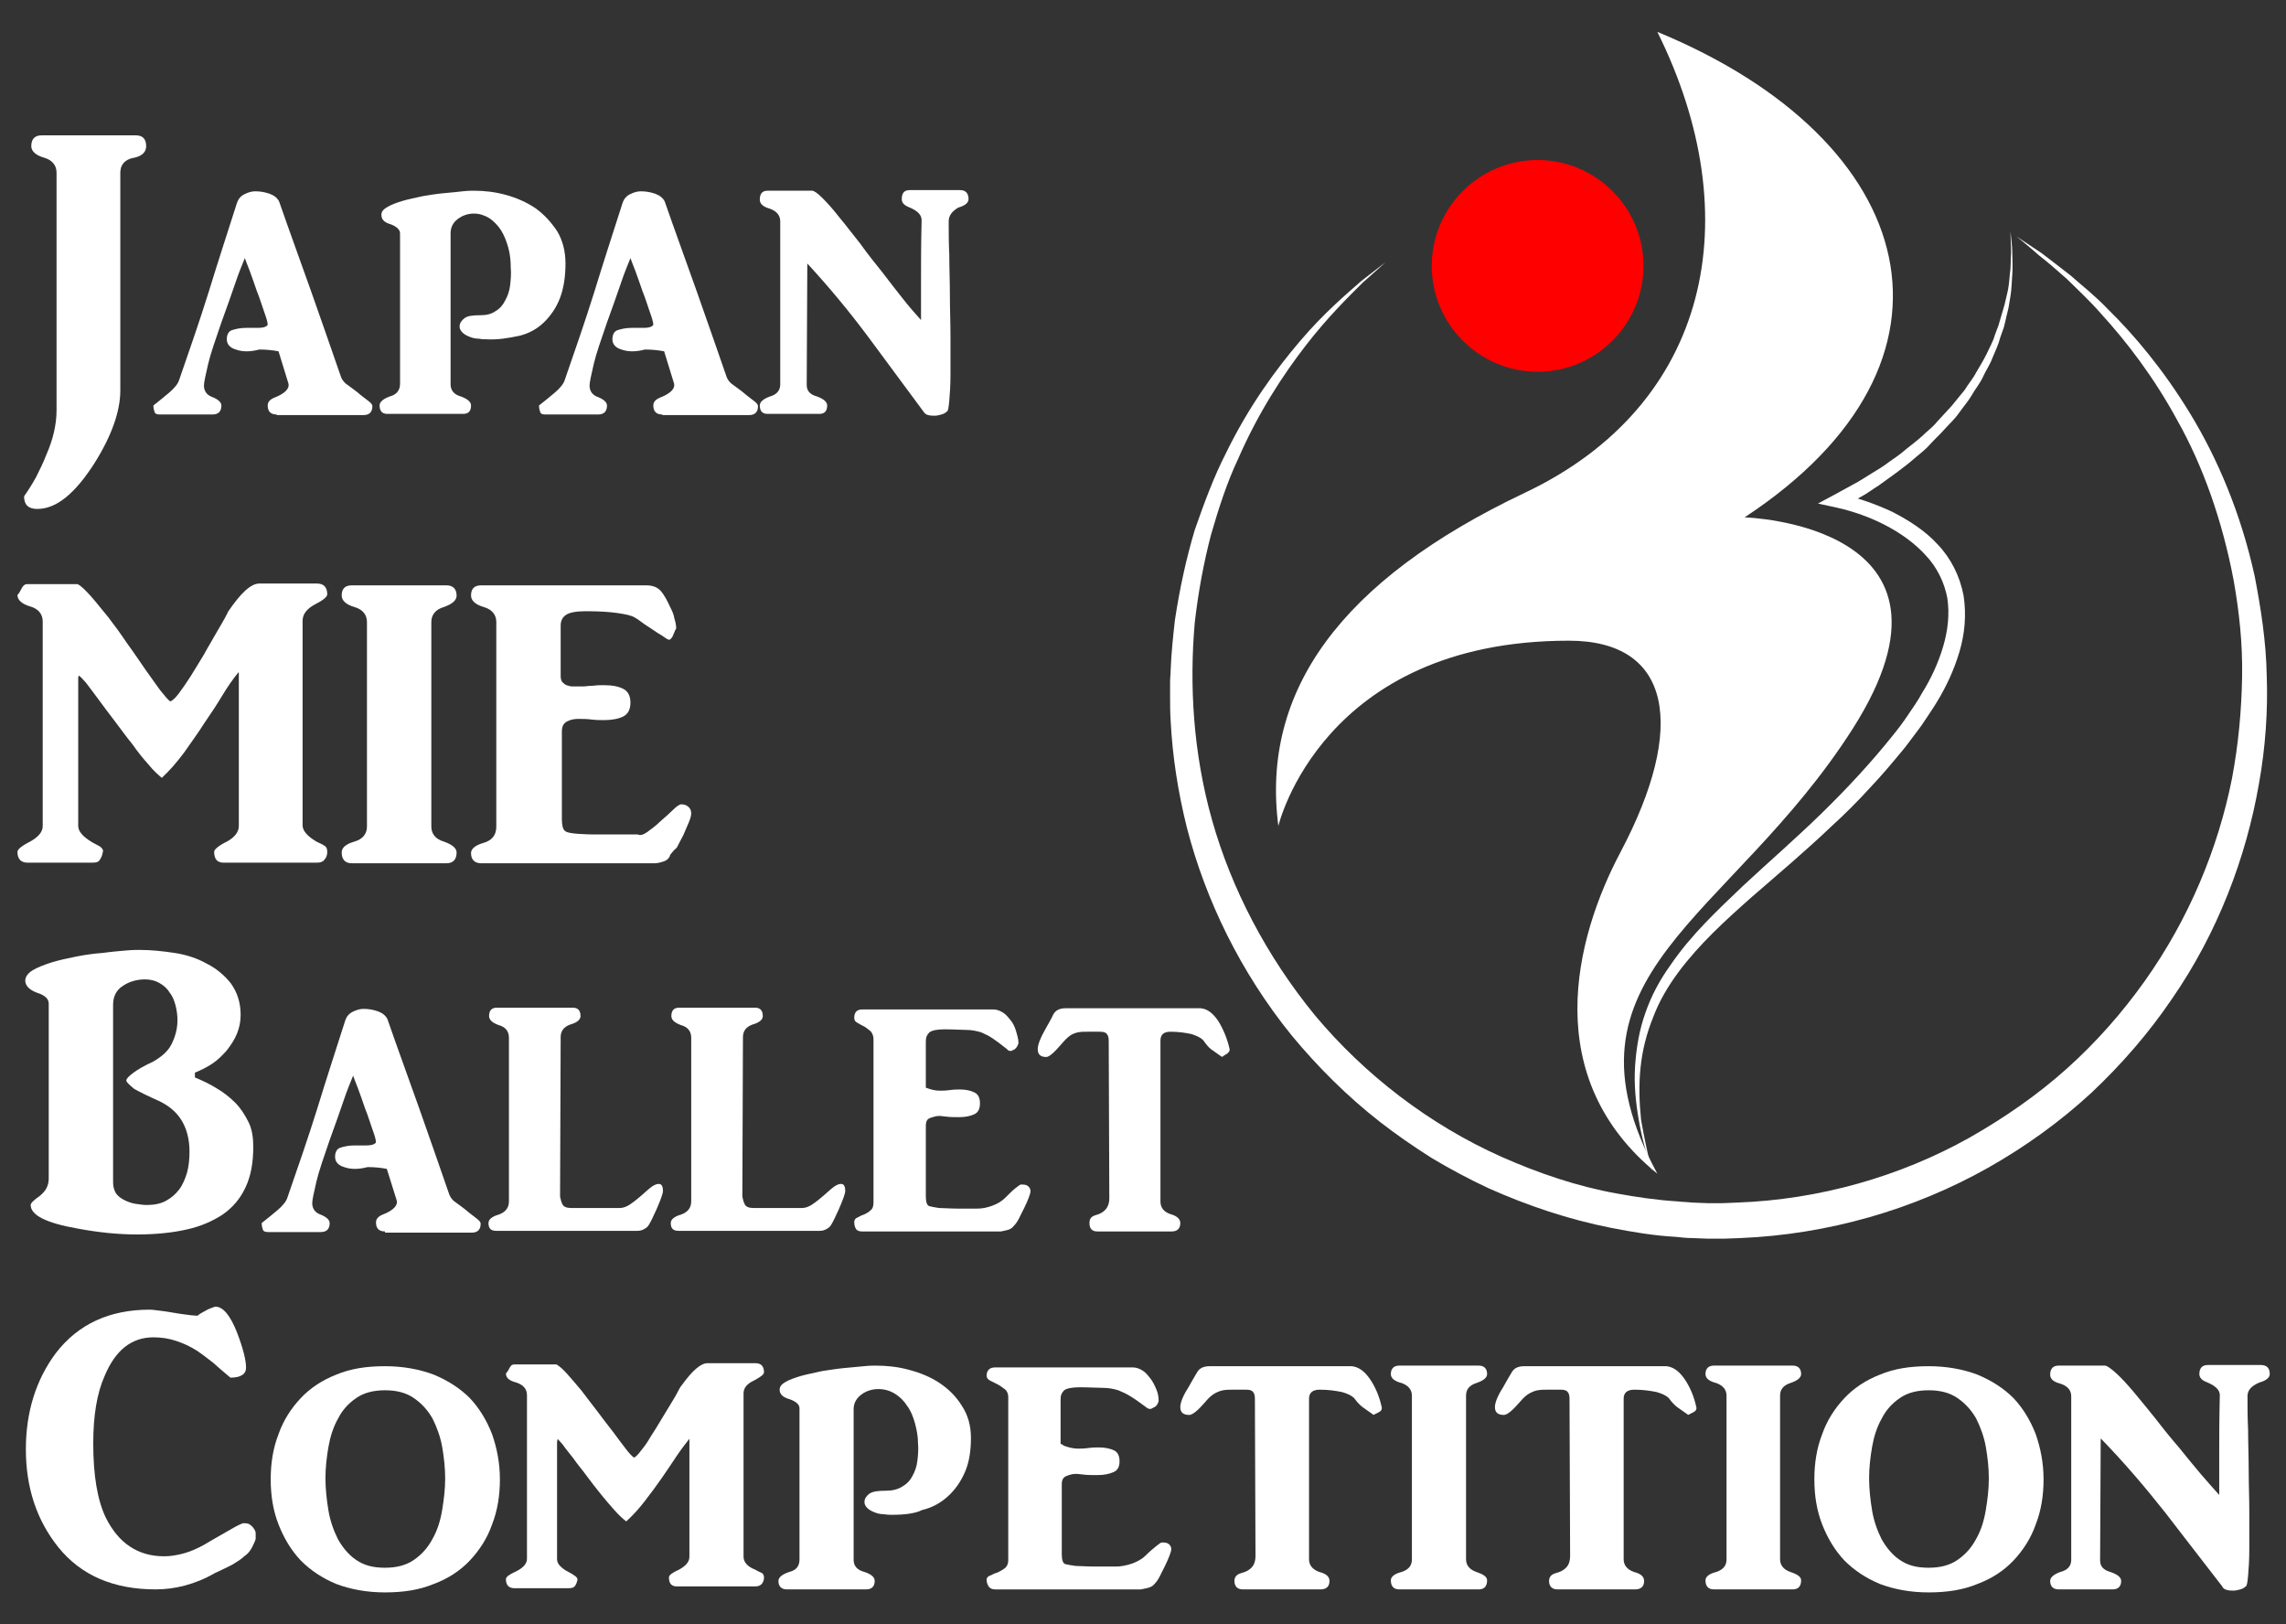
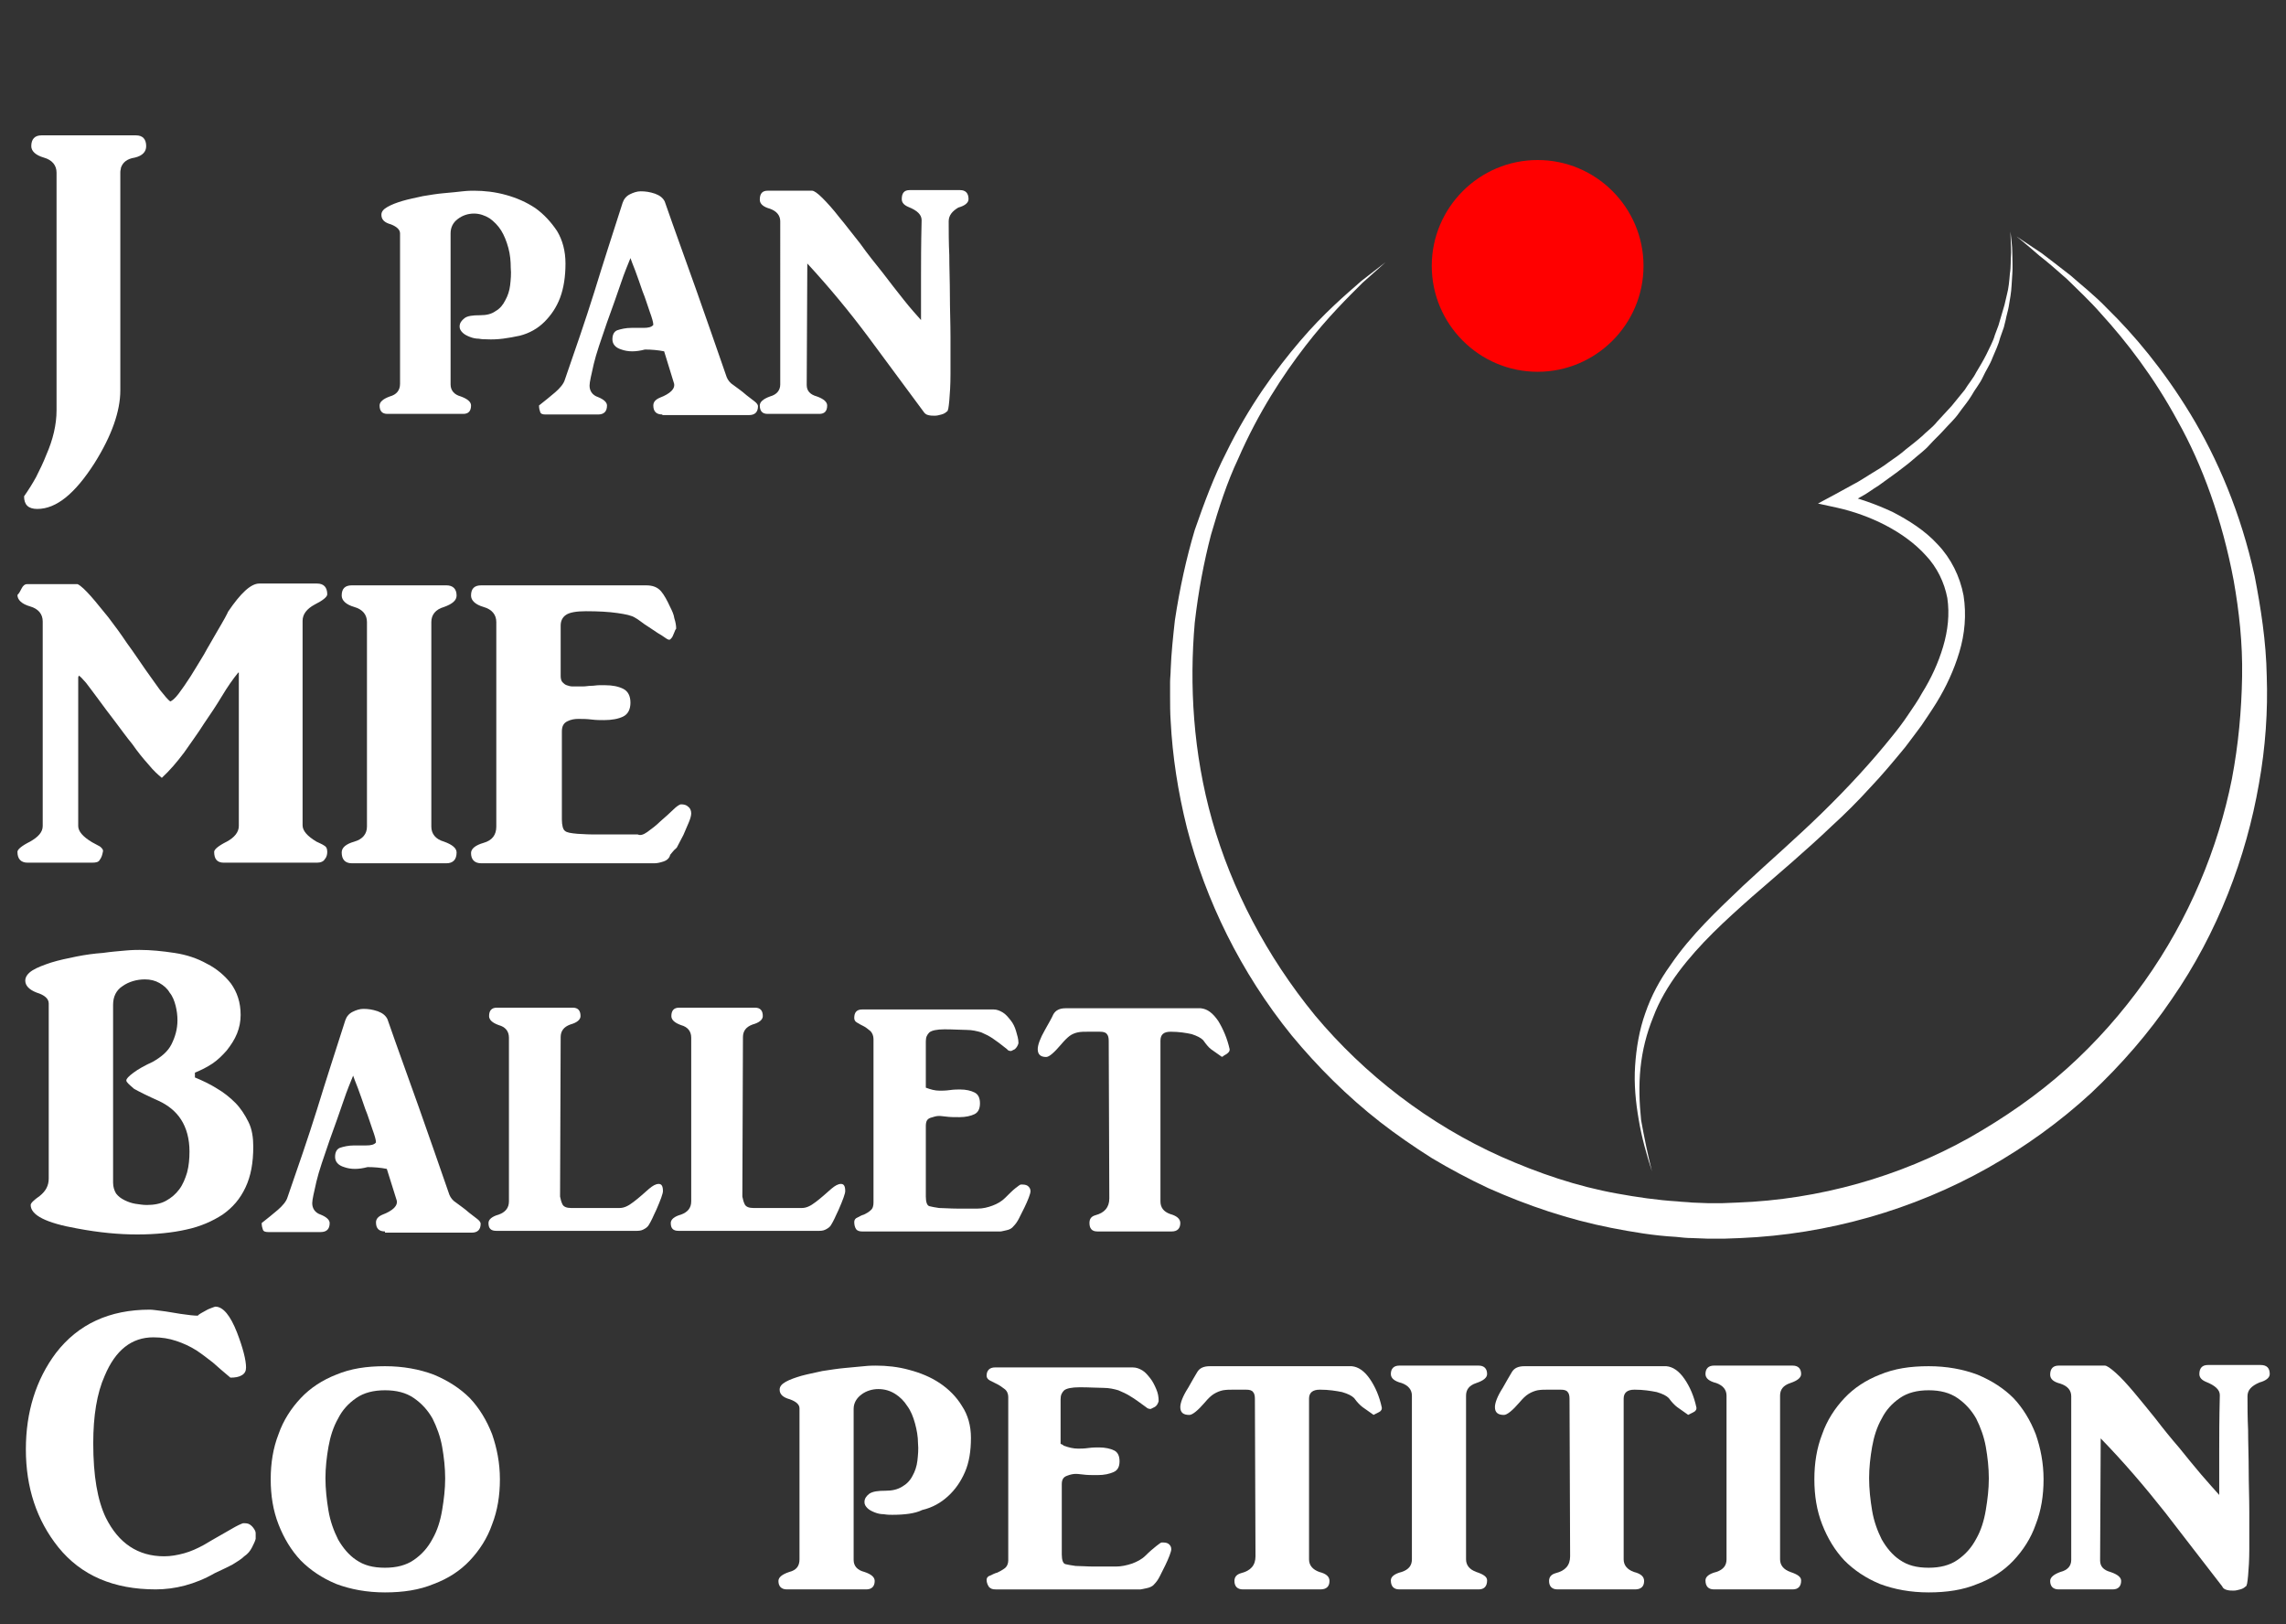
<svg xmlns="http://www.w3.org/2000/svg" id="Layer_1" version="1.1" viewBox="0 0 380 270">
  <rect x="0" y="0" width="380" height="270" fill="#333333" stroke="none" />
  <style id="style2" type="text/css">.st1{fill:#fff}</style>
  <g id="g62">
    <path id="path4" d="M273.2 44.2c0 9.7-7.9 17.6-17.6 17.6S238 53.9 238 44.2s7.9-17.6 17.6-17.6 17.6 7.9 17.6 17.6" fill="red" />
-     <path id="path6" class="st1" d="M275.5 5.3c15.3 30.8 8.8 62-22 76.6s-43.9 33.1-41 55.4c0 0 7.2-30.8 48.3-30.8 17.1 0 19.6 14.3 8.6 35.1-7.7 14.5-13.5 37.6 6.1 53.5-18.1-33.4 12.1-42 32.5-74 21.6-34-18-35.1-18-35.1 39.4-25.9 29.4-62.6-14.5-80.7" />
    <path id="path8" class="st1" d="M274.6 194.7c-.9-2.8-1.7-5.6-2.2-8.6-.5-2.9-.8-5.9-.6-8.9s.7-6 1.7-8.8c1-2.9 2.4-5.5 4.2-8 3.4-5 7.8-9.1 12.1-13.2 4.3-4 8.8-7.9 13-12s8.2-8.4 11.8-12.9c.9-1.1 1.8-2.3 2.6-3.5s1.6-2.3 2.3-3.6c1.5-2.4 2.7-5 3.5-7.7s1.1-5.4.7-8.1c-.5-2.6-1.7-5.1-3.6-7.1-1.8-2-4.2-3.7-6.7-5s-5.3-2.3-8-2.9l-3.2-.7 2.8-1.5 3.1-1.7c1-.5 2-1.2 3-1.8s2-1.2 2.9-1.9c1-.7 1.9-1.3 2.8-2.1.9-.7 1.8-1.4 2.7-2.2.8-.8 1.8-1.5 2.5-2.4.8-.9 1.6-1.7 2.4-2.6.7-.9 1.5-1.8 2.2-2.7.6-1 1.4-1.9 1.9-2.9.6-1 1.2-2 1.7-3 .5-1.1 1.1-2.1 1.4-3.2l.6-1.6c.2-.6.3-1.1.5-1.7s.3-1.1.5-1.7l.4-1.7c.3-1.1.4-2.3.5-3.5.2-1.2.1-2.3.2-3.5 0-1.2-.1-2.4-.1-3.5.1 1.2.3 2.3.3 3.5s.1 2.4 0 3.6-.1 2.4-.3 3.6l-.3 1.8c-.1.6-.3 1.2-.4 1.7-.1.6-.3 1.2-.4 1.7l-.6 1.7c-.3 1.2-.8 2.2-1.3 3.4-.4 1.1-1.1 2.1-1.6 3.2s-1.3 2-1.9 3.1c-.6 1-1.4 1.9-2.1 2.9s-1.6 1.8-2.4 2.7-1.7 1.7-2.5 2.6-1.8 1.6-2.7 2.4-1.9 1.5-2.8 2.2c-1 .7-1.9 1.4-2.9 2.1-1 .6-2 1.4-3 1.9l-3.1 1.8-.3-2.3c3.1.7 5.9 1.7 8.7 3 2.7 1.4 5.4 3.1 7.5 5.4 2.2 2.3 3.7 5.3 4.3 8.5.5 3.2.2 6.4-.7 9.4s-2.2 5.8-3.8 8.4c-.8 1.3-1.7 2.6-2.5 3.8-.9 1.2-1.7 2.3-2.7 3.6-1.9 2.3-3.8 4.6-5.9 6.8-2 2.2-4.1 4.3-6.3 6.3-4.3 4.1-8.8 7.9-13.3 11.8-4.4 3.9-8.7 7.8-12.2 12.5-1.7 2.3-3.2 4.8-4.2 7.5-1.1 2.7-1.8 5.5-2.1 8.4s-.2 5.8.1 8.7c.5 2.8 1.1 5.7 1.8 8.5" />
    <path id="path10" class="st1" d="M335.2 39.3l4.2 2.8c1.3 1 2.9 2.2 4.8 3.7 1.8 1.6 4 3.3 6.1 5.5 4.4 4.3 9.3 10.1 13.8 17.5s8.4 16.5 10.7 27c1 5.2 1.9 10.8 2 16.6.2 5.7-.2 11.8-1.3 17.9-2.1 12.1-6.8 24.7-14.5 35.8-3.8 5.6-8.3 10.8-13.4 15.6-5.1 4.7-10.9 8.9-17.1 12.4-12.4 7-26.7 11.1-41.2 11.7l-2.7.1h-2.7l-2.6-.1c-.9 0-1.8-.1-2.7-.2-3.7-.2-7.2-.8-10.8-1.5-7.1-1.4-13.9-3.7-20.4-6.6-3.2-1.5-6.4-3.2-9.4-5-3-1.9-5.9-3.9-8.6-6-5.5-4.3-10.4-9.2-14.7-14.4-8.5-10.5-14.3-22.5-17.4-34.5-1.5-6-2.4-11.9-2.7-17.7-.1-1.4-.1-2.9-.1-4.3v-2.2c0-.7.1-1.4.1-2.1.1-2.7.4-5.5.7-8.2.8-5.3 1.9-10.3 3.3-15 1.6-4.6 3.2-8.9 5.2-12.8 3.8-7.8 8.3-13.9 12.3-18.6s7.7-7.8 10.2-10c2.6-2 4-3.1 4-3.1s-1.3 1.2-3.8 3.4c-2.3 2.3-5.8 5.7-9.5 10.5s-7.8 11-11.2 18.8c-1.8 3.8-3.2 8.1-4.5 12.6-1.2 4.6-2.1 9.4-2.7 14.6-.9 10.3-.3 21.6 2.9 32.9s9 22.5 17.1 32.4c8.2 9.8 18.9 18.1 31 23.5 6.1 2.7 12.5 4.9 19.2 6.1 3.3.6 6.7 1.1 10 1.3.8.1 1.6.1 2.5.2l2.6.1h2.4l2.5-.1c13.6-.5 27-4.3 38.6-10.8 5.8-3.3 11.3-7.1 16.2-11.5s9.2-9.3 12.9-14.5c7.4-10.4 12.2-22.1 14.5-33.6 1.1-5.8 1.6-11.4 1.7-17s-.5-10.9-1.4-16c-1.9-10.1-5.2-19.2-9.3-26.5-4-7.4-8.6-13.3-12.7-17.8-2-2.3-4-4.1-5.7-5.8-1.8-1.6-3.3-2.9-4.6-3.9-2.4-2.1-3.8-3.2-3.8-3.2" />
    <path id="path12" class="st1" d="M25.9 264.2c-7 0-12.4-2.3-16.2-7-3.6-4.5-5.4-9.9-5.4-16.3 0-6.2 1.7-11.6 5-16 3.7-4.8 8.9-7.2 15.6-7.2.4 0 1.1.1 1.9.2.9.1 1.9.3 3.2.5s2.3.3 2.9.3c0-.1.2-.2.5-.4s.6-.3.9-.5.7-.3.9-.4c.3-.1.5-.2.6-.2 1.3 0 2.5 1.5 3.6 4.3 1 2.6 1.5 4.6 1.5 5.8 0 .6-.2 1-.7 1.3s-1.1.4-1.9.4c-1.1-.9-2.1-1.8-2.9-2.5-.9-.7-1.8-1.4-2.7-2-1.1-.7-2.2-1.2-3.4-1.6s-2.4-.6-3.8-.6c-3.6 0-6.3 2.1-8.1 6.4-1.3 2.9-1.9 6.7-1.9 11.2 0 5.4.7 9.5 2.1 12.4 2.1 4.2 5.3 6.4 9.7 6.4 1.1 0 2.2-.2 3.3-.5s2.2-.8 3.3-1.4c2-1.2 3.5-2 4.5-2.6s1.7-.9 2-1c.4 0 .8 0 1.1.2s.5.4.7.7.3.5.3.8v.9c-.1.4-.3.8-.6 1.4s-.7 1.1-1.3 1.5c-.5.5-1.2.9-2 1.4-.8.4-1.8.9-2.9 1.4-3.3 1.9-6.7 2.7-9.8 2.7" />
    <path id="path14" class="st1" d="M45 245.9c0-2.7.4-5.2 1.3-7.5.8-2.3 2.1-4.3 3.7-6s3.6-3 5.9-3.9c2.4-1 5-1.4 8.1-1.4 3 0 5.7.5 8.1 1.4 2.4 1 4.4 2.3 6 3.9 1.6 1.7 2.8 3.7 3.7 6 .8 2.3 1.3 4.8 1.3 7.5s-.4 5.2-1.3 7.5c-.8 2.3-2.1 4.3-3.7 6s-3.6 3-6 3.9c-2.4 1-5.1 1.4-8.1 1.4s-5.7-.5-8.1-1.4c-2.4-1-4.3-2.3-5.9-3.9-1.6-1.7-2.8-3.7-3.7-6s-1.3-4.8-1.3-7.5m29-.2c0-1.7-.2-3.5-.5-5.2s-.9-3.3-1.6-4.7c-.8-1.4-1.8-2.5-3.1-3.4s-2.9-1.3-4.8-1.3-3.5.4-4.8 1.3-2.3 2-3 3.4c-.8 1.4-1.3 3-1.6 4.7s-.5 3.5-.5 5.2c0 1.8.2 3.6.5 5.4s.9 3.4 1.6 4.8c.8 1.4 1.8 2.6 3 3.4 1.3.9 2.8 1.3 4.8 1.3 1.9 0 3.5-.4 4.8-1.3s2.3-2 3.1-3.5c.8-1.4 1.3-3 1.6-4.8s.5-3.5.5-5.2v-.1z" />
-     <path id="path16" class="st1" d="M114.8 238.9c-.7.9-1.5 1.9-2.3 3.1s-1.6 2.4-2.5 3.7-1.8 2.5-2.8 3.8-2 2.4-3.1 3.4c-.5-.4-1.1-.9-1.9-1.8-.7-.8-1.5-1.7-2.3-2.7s-1.6-2-2.4-3.1-1.6-2-2.2-2.9c-.7-.9-1.3-1.6-1.7-2.2-.5-.6-.8-.9-.9-1 0 .1-.1.3-.1.6v19.4c0 .4.2.8.5 1.1.4.4.8.7 1.4 1 .4.2.7.4 1 .6s.5.4.5.7c-.1.4-.2.7-.4 1s-.5.4-1.1.4h-9c-.9 0-1.4-.5-1.4-1.5 0-.4.6-.8 1.7-1.3 1.2-.6 1.8-1.3 1.8-2.1v-27.2c0-1-.6-1.7-1.8-2.1-1.2-.3-1.7-.8-1.7-1.5.2-.2.4-.5.6-.9s.4-.6.8-.6h7c.5.3 1.1.8 1.8 1.6s1.5 1.7 2.4 2.8c.8 1.1 1.7 2.2 2.6 3.4s1.8 2.4 2.6 3.4c.8 1.1 1.5 2 2.1 2.8s1.1 1.3 1.4 1.5c.2-.1.6-.4 1.1-1.1.5-.6 1.1-1.4 1.6-2.3.6-.9 1.2-1.9 1.8-2.9s1.2-2 1.7-2.8.9-1.5 1.2-2.1.5-.8.5-.8c1.8-2.5 3.2-3.7 4.3-3.7h8c.9 0 1.4.5 1.4 1.5 0 .4-.6.8-1.7 1.4-1.1.5-1.7 1.2-1.7 2.1v27.2c0 .8.6 1.6 1.9 2.1.4.2.7.4 1 .5s.5.4.5.8-.1.7-.3 1-.6.5-1.1.5h-13.1c-.9 0-1.3-.5-1.3-1.5 0-.4.6-.8 1.7-1.3 1.1-.6 1.7-1.3 1.7-2.1v-19.9" />
    <path id="path18" class="st1" d="M148.3 251.8c-.4 0-.8 0-1.4-.1-.5 0-1-.1-1.5-.3s-.9-.4-1.2-.7-.5-.6-.5-1c0-.6.3-1 .8-1.4.6-.4 1.5-.5 2.7-.5 1.1 0 2-.2 2.8-.7.7-.4 1.3-1 1.7-1.8.4-.7.7-1.6.8-2.5s.2-1.9.1-2.9c0-1.1-.2-2.2-.5-3.3s-.7-2.1-1.3-2.9c-.5-.8-1.2-1.5-2-2s-1.7-.8-2.8-.8c-1 0-2 .3-2.8.9s-1.3 1.4-1.3 2.4v25.1c0 1 .6 1.7 1.8 2 1.2.4 1.7.9 1.7 1.5 0 .9-.5 1.4-1.4 1.4h-13.2c-.9 0-1.4-.5-1.4-1.4 0-.6.6-1.1 1.8-1.5 1.2-.3 1.7-1 1.7-2.1v-25.1c0-.6-.5-1.1-1.6-1.5-1.1-.3-1.7-.8-1.7-1.6 0-.5.3-.9 1-1.3s1.6-.7 2.6-1c1.1-.3 2.2-.5 3.5-.8 1.3-.2 2.6-.4 3.7-.5 1.2-.1 2.2-.2 3.2-.3.9-.1 1.6-.1 2-.1 1.8 0 3.7.2 5.5.7 1.9.5 3.6 1.2 5.1 2.2s2.8 2.3 3.7 3.8c1 1.5 1.5 3.3 1.5 5.3 0 2.2-.3 4.1-1 5.7s-1.6 2.9-2.8 4-2.6 1.9-4.3 2.3c-1.2.6-3 .8-5 .8" />
    <path id="path20" class="st1" d="M176.8 240.3c.8.3 1.6.5 2.4.5.4 0 1 0 1.7-.1s1.4-.1 1.8-.1c1 0 1.9.2 2.5.5s.9.9.9 1.8-.3 1.5-1 1.8-1.5.5-2.7.5c-.9 0-1.7 0-2.4-.1s-1.1-.1-1.2-.1c-.4 0-.9.1-1.4.3-.6.2-.9.6-.9 1.4v11.7c0 .9.2 1.5.6 1.6s1 .2 1.7.3c.8 0 1.9.1 3.1.1h3.6c.9 0 1.8-.2 2.7-.5.8-.3 1.6-.7 2.2-1.3.7-.7 1.3-1.2 1.8-1.6s.8-.6.9-.6c.4 0 .8 0 1.1.2s.5.5.5.9c0 .2-.1.6-.3 1.1s-.4 1-.7 1.6l-.9 1.8c-.3.6-.6 1-.9 1.3-.3.4-.8.6-1.3.7s-.9.2-1 .2h-24.1c-.5 0-.8-.1-1.1-.4-.2-.3-.4-.7-.4-1.2 0-.3.2-.6.6-.7.4-.2.8-.4 1.2-.5.4-.2.8-.4 1.2-.7s.6-.8.6-1.3v-27.2c0-.5-.2-1-.6-1.3s-.8-.6-1.2-.8l-1.2-.6c-.4-.2-.6-.5-.6-.8 0-.9.5-1.4 1.4-1.4h22.9c.6 0 1.1.2 1.6.5s.9.8 1.3 1.3.7 1.1 1 1.8.4 1.3.4 2c0 .1-.1.3-.2.5s-.3.4-.5.5l-.6.3c-.2 0-.5 0-.8-.3-1.1-.8-1.9-1.4-2.6-1.8-.6-.4-1.3-.7-2-1-.7-.2-1.5-.4-2.5-.4s-2.3-.1-3.9-.1c-1.4 0-2.2.2-2.6.5-.4.4-.6.8-.6 1.5v7.4c.5.2.5.3.5.3" />
    <path id="path22" class="st1" d="M228.2 235.1c-.7-.5-1.3-.9-1.7-1.2s-.9-.8-1.4-1.5c-.4-.4-1-.7-2-1-1-.2-2.2-.4-3.7-.4-1.2 0-1.8.5-1.8 1.5v26.7c0 1 .6 1.7 1.7 2.1 1.2.3 1.7.8 1.7 1.5 0 .9-.5 1.4-1.5 1.4h-12.9c-.9 0-1.4-.5-1.4-1.4 0-.7.4-1.1 1.1-1.3 1.6-.4 2.4-1.3 2.4-2.8l-.1-26.2c0-.5-.1-.9-.3-1.1-.2-.3-.6-.4-1.2-.4H205c-.6 0-1.1 0-1.7.1-.5.1-1 .3-1.5.6s-1 .8-1.5 1.4c-1.2 1.4-2.1 2.1-2.6 2.1-1 0-1.5-.4-1.5-1.3 0-.7.4-1.8 1.3-3.2.6-1.1 1.1-1.9 1.5-2.6s1.1-1 2.1-1h23.6c1.1.1 2.1.8 3 2.1s1.6 2.9 2 4.8c0 .1 0 .3-.1.4-.1.2-.3.3-.5.4l-.6.3c-.1.1-.2.1-.3 0" />
    <path id="path24" class="st1" d="M232.6 264.2c-.9 0-1.4-.5-1.4-1.5 0-.6.6-1.1 1.8-1.4 1.2-.4 1.7-1.1 1.7-2.1V232c0-1-.6-1.7-1.7-2.1-1.2-.3-1.8-.8-1.8-1.5 0-.9.5-1.4 1.4-1.4h13.2c.9 0 1.4.5 1.4 1.4 0 .6-.6 1.1-1.8 1.5s-1.7 1.1-1.7 2.1v27.2c0 1 .6 1.7 1.7 2.1 1.2.4 1.8.8 1.8 1.4 0 1-.5 1.5-1.4 1.5h-13.2" />
    <path id="path26" class="st1" d="M280.5 235.1c-.7-.5-1.3-.9-1.7-1.2s-.9-.8-1.4-1.5c-.4-.4-1-.7-2-1-1-.2-2.2-.4-3.7-.4-1.2 0-1.8.5-1.8 1.5v26.7c0 1 .6 1.7 1.7 2.1 1.2.3 1.7.8 1.7 1.5 0 .9-.5 1.4-1.5 1.4h-12.9c-.9 0-1.4-.5-1.4-1.4 0-.7.4-1.1 1.1-1.3 1.6-.4 2.4-1.3 2.4-2.8l-.1-26.2c0-.5-.1-.9-.3-1.1-.2-.3-.6-.4-1.2-.4h-2.1c-.6 0-1.1 0-1.7.1-.5.1-1 .3-1.5.6s-1 .8-1.5 1.4c-1.2 1.4-2.1 2.1-2.6 2.1-1 0-1.5-.4-1.5-1.3 0-.7.4-1.8 1.3-3.2.6-1.1 1.1-1.9 1.5-2.6s1.1-1 2.1-1H277c1.1.1 2.1.8 3 2.1s1.6 2.9 2 4.8c0 .1 0 .3-.1.4-.1.2-.3.3-.5.4l-.6.3c-.1.1-.2.1-.3 0" />
    <path id="path28" class="st1" d="M284.9 264.2c-.9 0-1.4-.5-1.4-1.5 0-.6.6-1.1 1.8-1.4 1.2-.4 1.7-1.1 1.7-2.1V232c0-1-.6-1.7-1.7-2.1-1.2-.3-1.8-.8-1.8-1.5 0-.9.5-1.4 1.4-1.4H298c.9 0 1.4.5 1.4 1.4 0 .6-.6 1.1-1.8 1.5s-1.7 1.1-1.7 2.1v27.2c0 1 .6 1.7 1.7 2.1 1.2.4 1.8.8 1.8 1.4 0 1-.5 1.5-1.4 1.5h-13.1" />
    <path id="path30" class="st1" d="M301.6 245.9c0-2.7.4-5.2 1.3-7.5.8-2.3 2.1-4.3 3.7-6s3.6-3 5.9-3.9c2.4-1 5-1.4 8.1-1.4 3 0 5.7.5 8.1 1.4 2.4 1 4.4 2.3 6 3.9 1.6 1.7 2.8 3.7 3.7 6 .8 2.3 1.3 4.8 1.3 7.5s-.4 5.2-1.3 7.5c-.8 2.3-2.1 4.3-3.7 6s-3.6 3-6 3.9c-2.4 1-5.1 1.4-8.1 1.4s-5.7-.5-8.1-1.4c-2.4-1-4.3-2.3-5.9-3.9-1.6-1.7-2.8-3.7-3.7-6s-1.3-4.8-1.3-7.5m29-.2c0-1.7-.2-3.5-.5-5.2s-.9-3.3-1.6-4.7c-.8-1.4-1.8-2.5-3.1-3.4s-2.9-1.3-4.8-1.3-3.5.4-4.8 1.3-2.3 2-3 3.4c-.8 1.4-1.3 3-1.6 4.7s-.5 3.5-.5 5.2c0 1.8.2 3.6.5 5.4s.9 3.4 1.6 4.8c.8 1.4 1.8 2.6 3 3.4 1.3.9 2.8 1.3 4.8 1.3 1.9 0 3.5-.4 4.8-1.3s2.3-2 3.1-3.5c.8-1.4 1.3-3 1.6-4.8s.5-3.5.5-5.2v-.1z" />
    <path id="path32" class="st1" d="M373.6 232.1c0 1.6 0 3.5.1 5.6 0 2.1.1 4.4.1 6.7s.1 4.6.1 6.9v6.2c0 1.8-.1 3.3-.2 4.4s-.2 1.8-.4 1.8c-.2.2-.5.4-.9.5s-.7.2-1.1.2-.7 0-1.1-.1-.7-.3-.8-.6c-3-3.9-6.2-8-9.5-12.3-3.4-4.3-6.9-8.4-10.7-12.3l-.1 20.3c0 1 .6 1.6 1.7 1.9 1.2.4 1.8.9 1.8 1.5 0 .9-.5 1.4-1.4 1.4h-9c-.9 0-1.4-.5-1.4-1.4 0-.6.6-1.1 1.7-1.5 1.2-.3 1.8-1 1.8-2v-27.2c0-1-.6-1.7-1.8-2.1-1.2-.3-1.7-.8-1.7-1.5 0-1 .5-1.5 1.4-1.5h7.7c.3 0 .9.4 1.8 1.2s1.9 1.9 3 3.2 2.3 2.8 3.6 4.4c1.3 1.7 2.6 3.3 3.9 4.8 1.3 1.6 2.5 3.1 3.7 4.5s2.2 2.5 3 3.4v-7.2c0-2.2 0-5.3.1-9.4 0-.9-.8-1.6-2.3-2.2-.7-.3-1.1-.7-1.1-1.3 0-1 .5-1.5 1.4-1.5h8.8c1 0 1.5.5 1.5 1.5 0 .6-.6 1.1-1.7 1.4-1.4.6-2 1.3-2 2.3" />
    <path id="path34" class="st1" d="M20.1 27.9c0 .2-.1.4-.1.7v36.3c0 3.4-1.4 7.5-4.3 12.1-3.2 5-6.3 7.6-9.5 7.6-1.5 0-2.2-.7-2.2-2.1.7-1 1.4-2.1 2-3.2.6-1.2 1.2-2.4 1.7-3.7 1.1-2.5 1.7-5 1.7-7.4V28.7c0-1.2-.7-2.1-2.1-2.5s-2.1-1.1-2.1-1.9c0-1.2.6-1.8 1.7-1.8h15.7c1.1 0 1.7.6 1.7 1.8 0 .9-.6 1.6-1.9 1.9-1.3.2-2 .8-2.3 1.7" />
-     <path id="path36" class="st1" d="M46 68.9c-1 0-1.5-.5-1.5-1.5 0-.6.4-1 1.1-1.3.8-.3 1.5-.7 1.9-1.1s.6-.9.4-1.4l-1.6-5.2c-1-.2-2.1-.3-3.2-.3-1.5.4-2.8.4-3.9 0-1-.3-1.5-.9-1.5-1.7s.3-1.3.8-1.5c.6-.2 1.4-.4 2.4-.4h2c.7 0 1.3-.1 1.6-.5 0-.4-.2-1.1-.6-2.2s-.7-2.2-1.2-3.4c-.4-1.2-.8-2.3-1.2-3.4-.4-1-.7-1.8-.8-2.1-.4 1-1 2.4-1.6 4.2s-1.4 4-2.3 6.5c-1 2.9-1.8 5.2-2.2 6.9-.4 1.8-.7 3-.7 3.6 0 .9.5 1.6 1.4 1.9 1 .4 1.5.9 1.5 1.4 0 1-.5 1.5-1.5 1.5h-8.7c-.5 0-.8-.1-.9-.4s-.2-.6-.2-1.1c1-.8 1.9-1.5 2.7-2.2s1.4-1.4 1.6-2.1c1.7-4.9 3.4-9.8 4.9-14.6 1.5-4.9 3.1-9.8 4.7-14.8.2-.6.6-1.1 1.2-1.4s1.2-.5 1.8-.5c.8 0 1.5.1 2.4.4.8.3 1.3.7 1.6 1.3 1.7 4.9 3.5 9.8 5.2 14.6s3.4 9.7 5.1 14.6c.2.5.6 1 1.1 1.3.5.4 1.3.9 2.2 1.7.5.4.9.7 1.3 1s.6.6.6.8c0 1-.5 1.5-1.5 1.5H46" />
    <path id="path38" class="st1" d="M80.9 56.4c-.4 0-.8 0-1.3-.1-.5 0-1-.1-1.5-.3s-.9-.4-1.2-.7-.5-.6-.5-1c0-.6.3-1 .8-1.4s1.4-.5 2.6-.5c1.1 0 1.9-.2 2.6-.7.7-.4 1.2-1 1.6-1.8.4-.7.7-1.6.8-2.5s.2-1.9.1-2.9c0-1.1-.1-2.2-.4-3.3s-.7-2.1-1.2-2.9-1.2-1.5-1.9-2c-.8-.5-1.7-.8-2.6-.8-1 0-1.9.3-2.7.9s-1.2 1.4-1.2 2.4v25.1c0 1 .6 1.7 1.7 2 1.1.4 1.7.9 1.7 1.5 0 .9-.4 1.4-1.3 1.4H64.4c-.9 0-1.3-.5-1.3-1.4 0-.6.6-1.1 1.7-1.5 1.1-.3 1.7-1 1.7-2.1v-25c0-.6-.5-1.1-1.5-1.5-1.1-.3-1.6-.8-1.6-1.6 0-.5.3-.9 1-1.3s1.5-.7 2.5-1 2.1-.5 3.4-.8c1.2-.2 2.4-.4 3.6-.5 1.1-.1 2.2-.2 3-.3.9-.1 1.5-.1 1.9-.1 1.7 0 3.5.2 5.3.7s3.4 1.2 4.9 2.2c1.4 1 2.6 2.3 3.6 3.8.9 1.5 1.4 3.3 1.4 5.4 0 2.2-.3 4.1-.9 5.7s-1.5 2.9-2.6 4-2.5 1.9-4.1 2.3c-1.9.4-3.6.7-5.5.6" />
    <path id="path40" class="st1" d="M110.1 68.9c-1 0-1.5-.5-1.5-1.5 0-.6.4-1 1.1-1.3.8-.3 1.5-.7 1.9-1.1s.6-.9.4-1.4l-1.6-5.2c-1-.2-2.1-.3-3.2-.3-1.5.4-2.8.4-3.9 0-1-.3-1.5-.9-1.5-1.7s.3-1.3.8-1.5c.6-.2 1.4-.4 2.4-.4h2c.7 0 1.3-.1 1.6-.5 0-.4-.2-1.1-.6-2.2s-.7-2.2-1.2-3.4c-.4-1.2-.8-2.3-1.2-3.4-.4-1-.7-1.8-.8-2.1-.4 1-1 2.4-1.6 4.2s-1.4 4-2.3 6.5c-1 2.9-1.8 5.2-2.2 6.9-.4 1.8-.7 3-.7 3.6 0 .9.5 1.6 1.4 1.9 1 .4 1.5.9 1.5 1.4 0 1-.5 1.5-1.5 1.5h-8.7c-.5 0-.8-.1-.9-.4s-.2-.6-.2-1.1c1-.8 1.9-1.5 2.7-2.2s1.4-1.4 1.6-2.1c1.7-4.9 3.4-9.8 4.9-14.6 1.5-4.9 3.1-9.8 4.7-14.8.2-.6.6-1.1 1.2-1.4s1.2-.5 1.8-.5c.8 0 1.5.1 2.4.4.8.3 1.3.7 1.6 1.3 1.7 4.9 3.5 9.8 5.2 14.6s3.4 9.7 5.1 14.6c.2.5.6 1 1.1 1.3.5.4 1.3.9 2.2 1.7.5.4.9.7 1.3 1s.6.6.6.8c0 1-.5 1.5-1.5 1.5h-14.4" />
    <path id="path42" class="st1" d="M157.7 36.8c0 1.6 0 3.5.1 5.6 0 2.1.1 4.4.1 6.7s.1 4.6.1 6.9v6.2c0 1.8-.1 3.3-.2 4.4s-.2 1.8-.4 1.8c-.2.2-.5.4-.9.5s-.7.2-1.1.2-.7 0-1.1-.1-.6-.3-.8-.6c-2.9-3.9-5.9-8-9.1-12.3s-6.6-8.4-10.2-12.3l-.1 20.2c0 1 .6 1.6 1.7 1.9 1.1.4 1.7.9 1.7 1.5 0 .9-.4 1.4-1.3 1.4h-8.6c-.9 0-1.3-.5-1.3-1.4 0-.6.6-1.1 1.7-1.5 1.1-.3 1.7-1 1.7-2V36.8c0-1-.6-1.7-1.7-2.1-1.1-.3-1.7-.8-1.7-1.5 0-1 .4-1.5 1.3-1.5h7.4c.3 0 .9.4 1.7 1.2s1.8 1.9 2.8 3.2c1.1 1.3 2.2 2.8 3.5 4.4 1.2 1.7 2.5 3.3 3.7 4.8 1.2 1.6 2.4 3.1 3.5 4.5s2.1 2.5 2.9 3.4V46c0-2.2 0-5.3.1-9.4 0-.9-.7-1.6-2.2-2.2-.7-.3-1.1-.7-1.1-1.3 0-1 .4-1.5 1.3-1.5h8.4c.9 0 1.4.5 1.4 1.5 0 .6-.6 1.1-1.7 1.4-1 .6-1.6 1.3-1.6 2.3" />
    <path id="path44" class="st1" d="M39.6 111.8c-.9 1.1-1.8 2.4-2.7 3.9s-1.9 3-3 4.6c-1 1.6-2.2 3.2-3.3 4.8-1.2 1.6-2.4 3-3.7 4.2-.6-.5-1.4-1.2-2.2-2.2-.9-1-1.8-2.1-2.7-3.4-1-1.2-1.9-2.5-2.9-3.8s-1.9-2.5-2.7-3.6-1.5-2-2.1-2.8c-.6-.7-1-1.1-1.2-1.2 0 .1-.1.2-.1.3v24.7c0 .9.8 1.8 2.3 2.7.4.2.9.5 1.3.7.4.3.6.6.5.9-.1.5-.2.9-.5 1.3-.2.4-.6.5-1.3.5H4.6c-1.1 0-1.7-.6-1.7-1.8 0-.4.7-1 2.1-1.7 1.4-.8 2.1-1.6 2.1-2.6v-34c0-1.2-.7-2.1-2.1-2.5s-2.1-1.1-2.1-1.9c.3-.3.5-.7.7-1.1s.5-.7.9-.7h8.4c.6.3 1.3 1 2.2 2s1.8 2.2 2.9 3.5c1 1.3 2.1 2.8 3.1 4.3 1.1 1.5 2.1 3 3 4.3s1.8 2.5 2.5 3.5c.8 1 1.3 1.6 1.7 1.9.3-.1.8-.5 1.4-1.3s1.3-1.8 2-2.9 1.4-2.3 2.2-3.6c.7-1.3 1.4-2.4 2-3.5.6-1 1.1-1.9 1.5-2.6s.5-1 .5-1c2.1-3.1 3.8-4.7 5.2-4.7h9.6c1.1 0 1.7.6 1.7 1.8 0 .4-.7 1-2.1 1.7-1.3.7-2 1.6-2 2.7v34c0 .9.8 1.8 2.3 2.7.4.2.9.4 1.2.6.4.2.6.5.6 1.1 0 .4-.1.9-.4 1.2-.2.4-.7.6-1.3.6H37.2c-1.1 0-1.6-.6-1.6-1.8 0-.4.7-1 2.1-1.7 1.3-.7 2-1.6 2-2.6v-25.5" />
    <path id="path46" class="st1" d="M58.5 143.5c-1.1 0-1.7-.6-1.7-1.8 0-.8.7-1.4 2.1-1.8s2.1-1.3 2.1-2.5v-34c0-1.2-.7-2.1-2.1-2.5s-2.1-1.1-2.1-1.9c0-1.2.6-1.7 1.7-1.7h15.7c1.1 0 1.7.6 1.7 1.7 0 .8-.7 1.4-2.1 1.9-1.4.4-2.1 1.3-2.1 2.5v34c0 1.2.7 2.1 2.1 2.5 1.4.5 2.1 1.1 2.1 1.8 0 1.2-.6 1.8-1.7 1.8H58.5" />
    <path id="path48" class="st1" d="M111.4 142.1c-.1.5-.5.9-1.1 1.1s-1.1.3-1.5.3H80c-1.1 0-1.7-.6-1.7-1.7 0-.7.7-1.3 2.1-1.7s2.1-1.3 2.1-2.7v-34c0-1.2-.7-2.1-2.1-2.5s-2.1-1.1-2.1-1.9c0-1.2.6-1.7 1.7-1.7h27.4c1.1 0 1.9.3 2.5 1 .5.6 1 1.5 1.5 2.6.3.6.6 1.2.7 1.9.2.6.3 1.2.3 1.7-.1.1-.2.3-.3.6-.1.2-.2.5-.3.7s-.3.4-.4.5c-.2.1-.4 0-.7-.2-.4-.3-.9-.6-1.4-.9s-1-.7-1.5-1-.9-.6-1.3-.9-.7-.5-.9-.6c-.6-.4-1.6-.6-3-.8s-3.1-.3-5.2-.3c-1.6 0-2.7.2-3.3.6s-.9 1-.9 1.8v8.4c0 .4.1.8.3 1s.4.4.7.5.6.2.9.2H97c.4 0 .8-.1 1.3-.1.4 0 .9-.1 1.3-.1h1c1.2 0 2.2.2 3 .6s1.2 1.2 1.2 2.3-.4 1.9-1.2 2.3-1.9.6-3.2.6c-.6 0-1.3 0-2.1-.1s-1.5-.1-2.2-.1c-.6 0-1.2.1-1.8.4s-.9.8-.9 1.7v14.6c0 1 .2 1.7.5 1.9.3.3 1 .4 2.1.5.5 0 1.3.1 2.3.1h7.7c.4.2.9.1 1.6-.4s1.5-1.1 2.2-1.8c.8-.7 1.5-1.3 2.1-1.9s1.1-.9 1.3-.9c.5 0 .9.1 1.2.4.3.2.5.6.5 1.1 0 .3-.1.8-.4 1.5l-.9 2.1c-.4.7-.7 1.4-1.1 2.1-.6.5-.9 1-1.1 1.2" />
    <path id="path50" class="st1" d="M22.8 205.2c-3 0-6.3-.3-10-1-5.1-.9-7.7-2.2-7.7-3.9 0-.3.5-.8 1.5-1.5 1-.8 1.5-1.7 1.5-2.9v-29.1c0-.8-.7-1.4-2-1.8-1.3-.5-1.9-1.2-1.9-2 0-.6.4-1.2 1.2-1.7s1.9-.9 3.1-1.3c1.3-.4 2.7-.7 4.2-1s3-.5 4.4-.6c1.4-.2 2.7-.3 3.8-.4s1.9-.1 2.3-.1c1.9 0 3.8.2 5.8.5s3.8.9 5.4 1.8c1.6.8 3 2 4 3.3 1 1.4 1.6 3.1 1.6 5.2 0 1.1-.2 2.1-.6 3.1s-1 1.9-1.7 2.8c-.7.8-1.5 1.6-2.4 2.2s-1.9 1.1-2.9 1.5v.8c1.2.5 2.5 1.1 3.6 1.8 1.2.7 2.2 1.5 3.1 2.4s1.6 2 2.2 3.2.8 2.6.8 4.1c0 2.7-.4 4.9-1.3 6.8s-2.1 3.3-3.8 4.5c-1.7 1.1-3.7 2-6.1 2.5-2.2.5-5 .8-8.1.8M21 179.6c0-.3.4-.7 1.2-1.3s1.9-1.2 3.2-1.8c1.4-.8 2.5-1.7 3.1-2.9s1-2.5 1-4c0-.8-.1-1.6-.3-2.4s-.5-1.6-1-2.2c-.4-.7-1-1.2-1.7-1.6s-1.5-.6-2.4-.6c-1.4 0-2.7.4-3.7 1.1-1.1.7-1.6 1.8-1.6 3.1v29.6c0 .7.2 1.3.5 1.8.4.5.8.8 1.4 1.1s1.2.5 1.8.6c.7.1 1.3.2 1.9.2 1.2 0 2.3-.2 3.2-.7s1.6-1.1 2.2-1.9 1-1.8 1.3-2.8c.3-1.1.4-2.3.4-3.5 0-2.1-.5-3.9-1.4-5.3s-2.2-2.4-3.7-3.1c-1.8-.8-3.2-1.5-4.1-2-.8-.7-1.3-1.1-1.3-1.4z" />
    <path id="path52" class="st1" d="M64 204.7c-1 0-1.5-.5-1.5-1.5 0-.6.4-1 1.1-1.3.8-.3 1.5-.7 1.9-1.1s.6-.9.4-1.4l-1.6-5.1c-1-.2-2.1-.3-3.2-.3-1.5.4-2.8.4-3.9 0-1-.3-1.5-.9-1.5-1.7s.3-1.3.8-1.5c.6-.2 1.4-.4 2.4-.4h2c.7 0 1.3-.1 1.6-.5 0-.4-.2-1.1-.6-2.2s-.7-2.2-1.2-3.4c-.4-1.2-.8-2.3-1.2-3.4-.4-1-.7-1.8-.8-2.1-.4 1-1 2.4-1.6 4.2s-1.4 4-2.3 6.5c-1 2.9-1.8 5.2-2.2 6.9-.4 1.8-.7 3-.7 3.6 0 .9.5 1.6 1.4 1.9 1 .4 1.5.9 1.5 1.4 0 1-.5 1.5-1.5 1.5h-8.7c-.5 0-.8-.1-.9-.4s-.2-.6-.2-1.1c1-.8 1.9-1.5 2.7-2.2s1.4-1.4 1.6-2.1c1.7-4.9 3.4-9.8 4.9-14.6 1.5-4.9 3.1-9.8 4.7-14.8.2-.6.6-1.1 1.2-1.4s1.2-.5 1.8-.5c.8 0 1.5.1 2.4.4.8.3 1.3.7 1.6 1.3 1.7 4.9 3.5 9.8 5.2 14.6s3.4 9.7 5.1 14.6c.2.5.6 1 1.1 1.3.5.4 1.3.9 2.2 1.7.5.4.9.7 1.3 1s.6.6.6.8c0 1-.5 1.5-1.5 1.5H64" />
    <path id="path54" class="st1" d="M93.1 198.9c.1.5.2.9.4 1.3s.7.6 1.4.6h8.1c.7 0 1.4-.3 2.3-1 .8-.6 1.7-1.4 2.6-2.2.6-.5 1.1-.8 1.6-.8s.7.4.7 1.2c0 .4-.4 1.5-1.1 3.1-.3.6-.5 1.1-.7 1.5s-.4.8-.6 1.1-.5.5-.9.7-.8.2-1.3.2H82.5c-.9 0-1.3-.4-1.3-1.3 0-.6.6-1.1 1.7-1.4 1.1-.4 1.7-1.1 1.7-2.2v-27.2c0-1.1-.6-1.8-1.7-2.1-1.1-.4-1.6-.9-1.6-1.5 0-.9.4-1.4 1.3-1.4h12.6c.9 0 1.3.5 1.3 1.4 0 .6-.6 1.1-1.7 1.4-1.1.4-1.6 1.1-1.6 2.1l-.1 26.5" />
    <path id="path56" class="st1" d="M123.4 198.9c.1.5.2.9.4 1.3s.7.6 1.4.6h8.1c.7 0 1.4-.3 2.3-1 .8-.6 1.7-1.4 2.6-2.2.6-.5 1.1-.8 1.6-.8s.7.4.7 1.2c0 .4-.4 1.5-1.1 3.1-.3.6-.5 1.1-.7 1.5s-.4.8-.6 1.1-.5.5-.9.7-.8.2-1.3.2h-23.1c-.9 0-1.3-.4-1.3-1.3 0-.6.6-1.1 1.7-1.4 1.1-.4 1.7-1.1 1.7-2.2v-27.2c0-1.1-.6-1.8-1.7-2.1-1.1-.4-1.6-.9-1.6-1.5 0-.9.4-1.4 1.3-1.4h12.6c.9 0 1.3.5 1.3 1.4 0 .6-.6 1.1-1.7 1.4-1.1.4-1.6 1.1-1.6 2.1l-.1 26.5" />
    <path id="path58" class="st1" d="M153.9 180.8c.8.3 1.5.5 2.3.5.4 0 1 0 1.7-.1s1.3-.1 1.7-.1c1 0 1.8.2 2.4.5s.9.9.9 1.8-.3 1.5-.9 1.8-1.5.5-2.5.5c-.8 0-1.6 0-2.3-.1s-1.1-.1-1.1-.1c-.4 0-.8.1-1.4.3s-.8.6-.8 1.4v11.7c0 .9.2 1.5.6 1.6s.9.2 1.6.3c.8 0 1.8.1 3 .1h3.4c.9 0 1.7-.2 2.5-.5s1.5-.7 2.1-1.3c.7-.7 1.2-1.2 1.7-1.6s.8-.6.9-.6c.4 0 .8 0 1.1.2s.5.5.5.9c0 .2-.1.6-.3 1.1s-.4 1-.7 1.6l-.9 1.8c-.3.6-.6 1-.9 1.3-.3.4-.7.6-1.2.7s-.8.2-1 .2h-23c-.4 0-.8-.1-1-.4s-.3-.7-.3-1.2c0-.3.2-.6.5-.7.4-.2.7-.4 1.1-.5.4-.2.8-.4 1.1-.7.4-.3.5-.8.5-1.3v-27.2c0-.5-.2-1-.5-1.3-.4-.3-.7-.6-1.1-.8s-.8-.4-1.1-.6c-.4-.2-.5-.5-.5-.8 0-.9.4-1.4 1.3-1.4h21.9c.5 0 1 .2 1.5.5s.9.8 1.3 1.3.7 1.1.9 1.8.4 1.3.4 2c0 .1-.1.3-.2.5s-.3.4-.4.5l-.6.3c-.2 0-.5 0-.7-.3-1-.8-1.8-1.4-2.4-1.8s-1.2-.7-1.9-1c-.7-.2-1.5-.4-2.4-.4s-2.2-.1-3.7-.1c-1.3 0-2.1.2-2.5.5-.4.4-.6.8-.6 1.5v7.7" />
    <path id="path60" class="st1" d="M203 175.6c-.7-.5-1.3-.9-1.7-1.2s-.8-.8-1.3-1.5c-.4-.4-1-.7-1.9-1-.9-.2-2.1-.4-3.5-.4-1.2 0-1.7.5-1.7 1.5v26.7c0 1 .5 1.7 1.6 2.1 1.1.3 1.7.8 1.7 1.5 0 .9-.5 1.4-1.4 1.4h-12.4c-.9 0-1.3-.5-1.3-1.4 0-.7.3-1.1 1-1.3 1.5-.4 2.3-1.3 2.3-2.8l-.1-26.2c0-.5-.1-.9-.3-1.1-.2-.3-.6-.4-1.2-.4h-2c-.6 0-1.1 0-1.6.1s-1 .3-1.4.6-.9.8-1.4 1.4c-1.2 1.4-2 2.1-2.5 2.1-.9 0-1.4-.4-1.4-1.3 0-.7.4-1.8 1.2-3.2.6-1.1 1.1-1.9 1.4-2.6.4-.7 1.1-1 2-1h22.5c1.1.1 2 .8 2.9 2.1.8 1.3 1.5 2.9 1.9 4.7 0 .1 0 .3-.1.4-.1.2-.3.3-.4.4-.2.1-.3.2-.5.3-.2.2-.3.2-.4.1" />
  </g>
</svg>